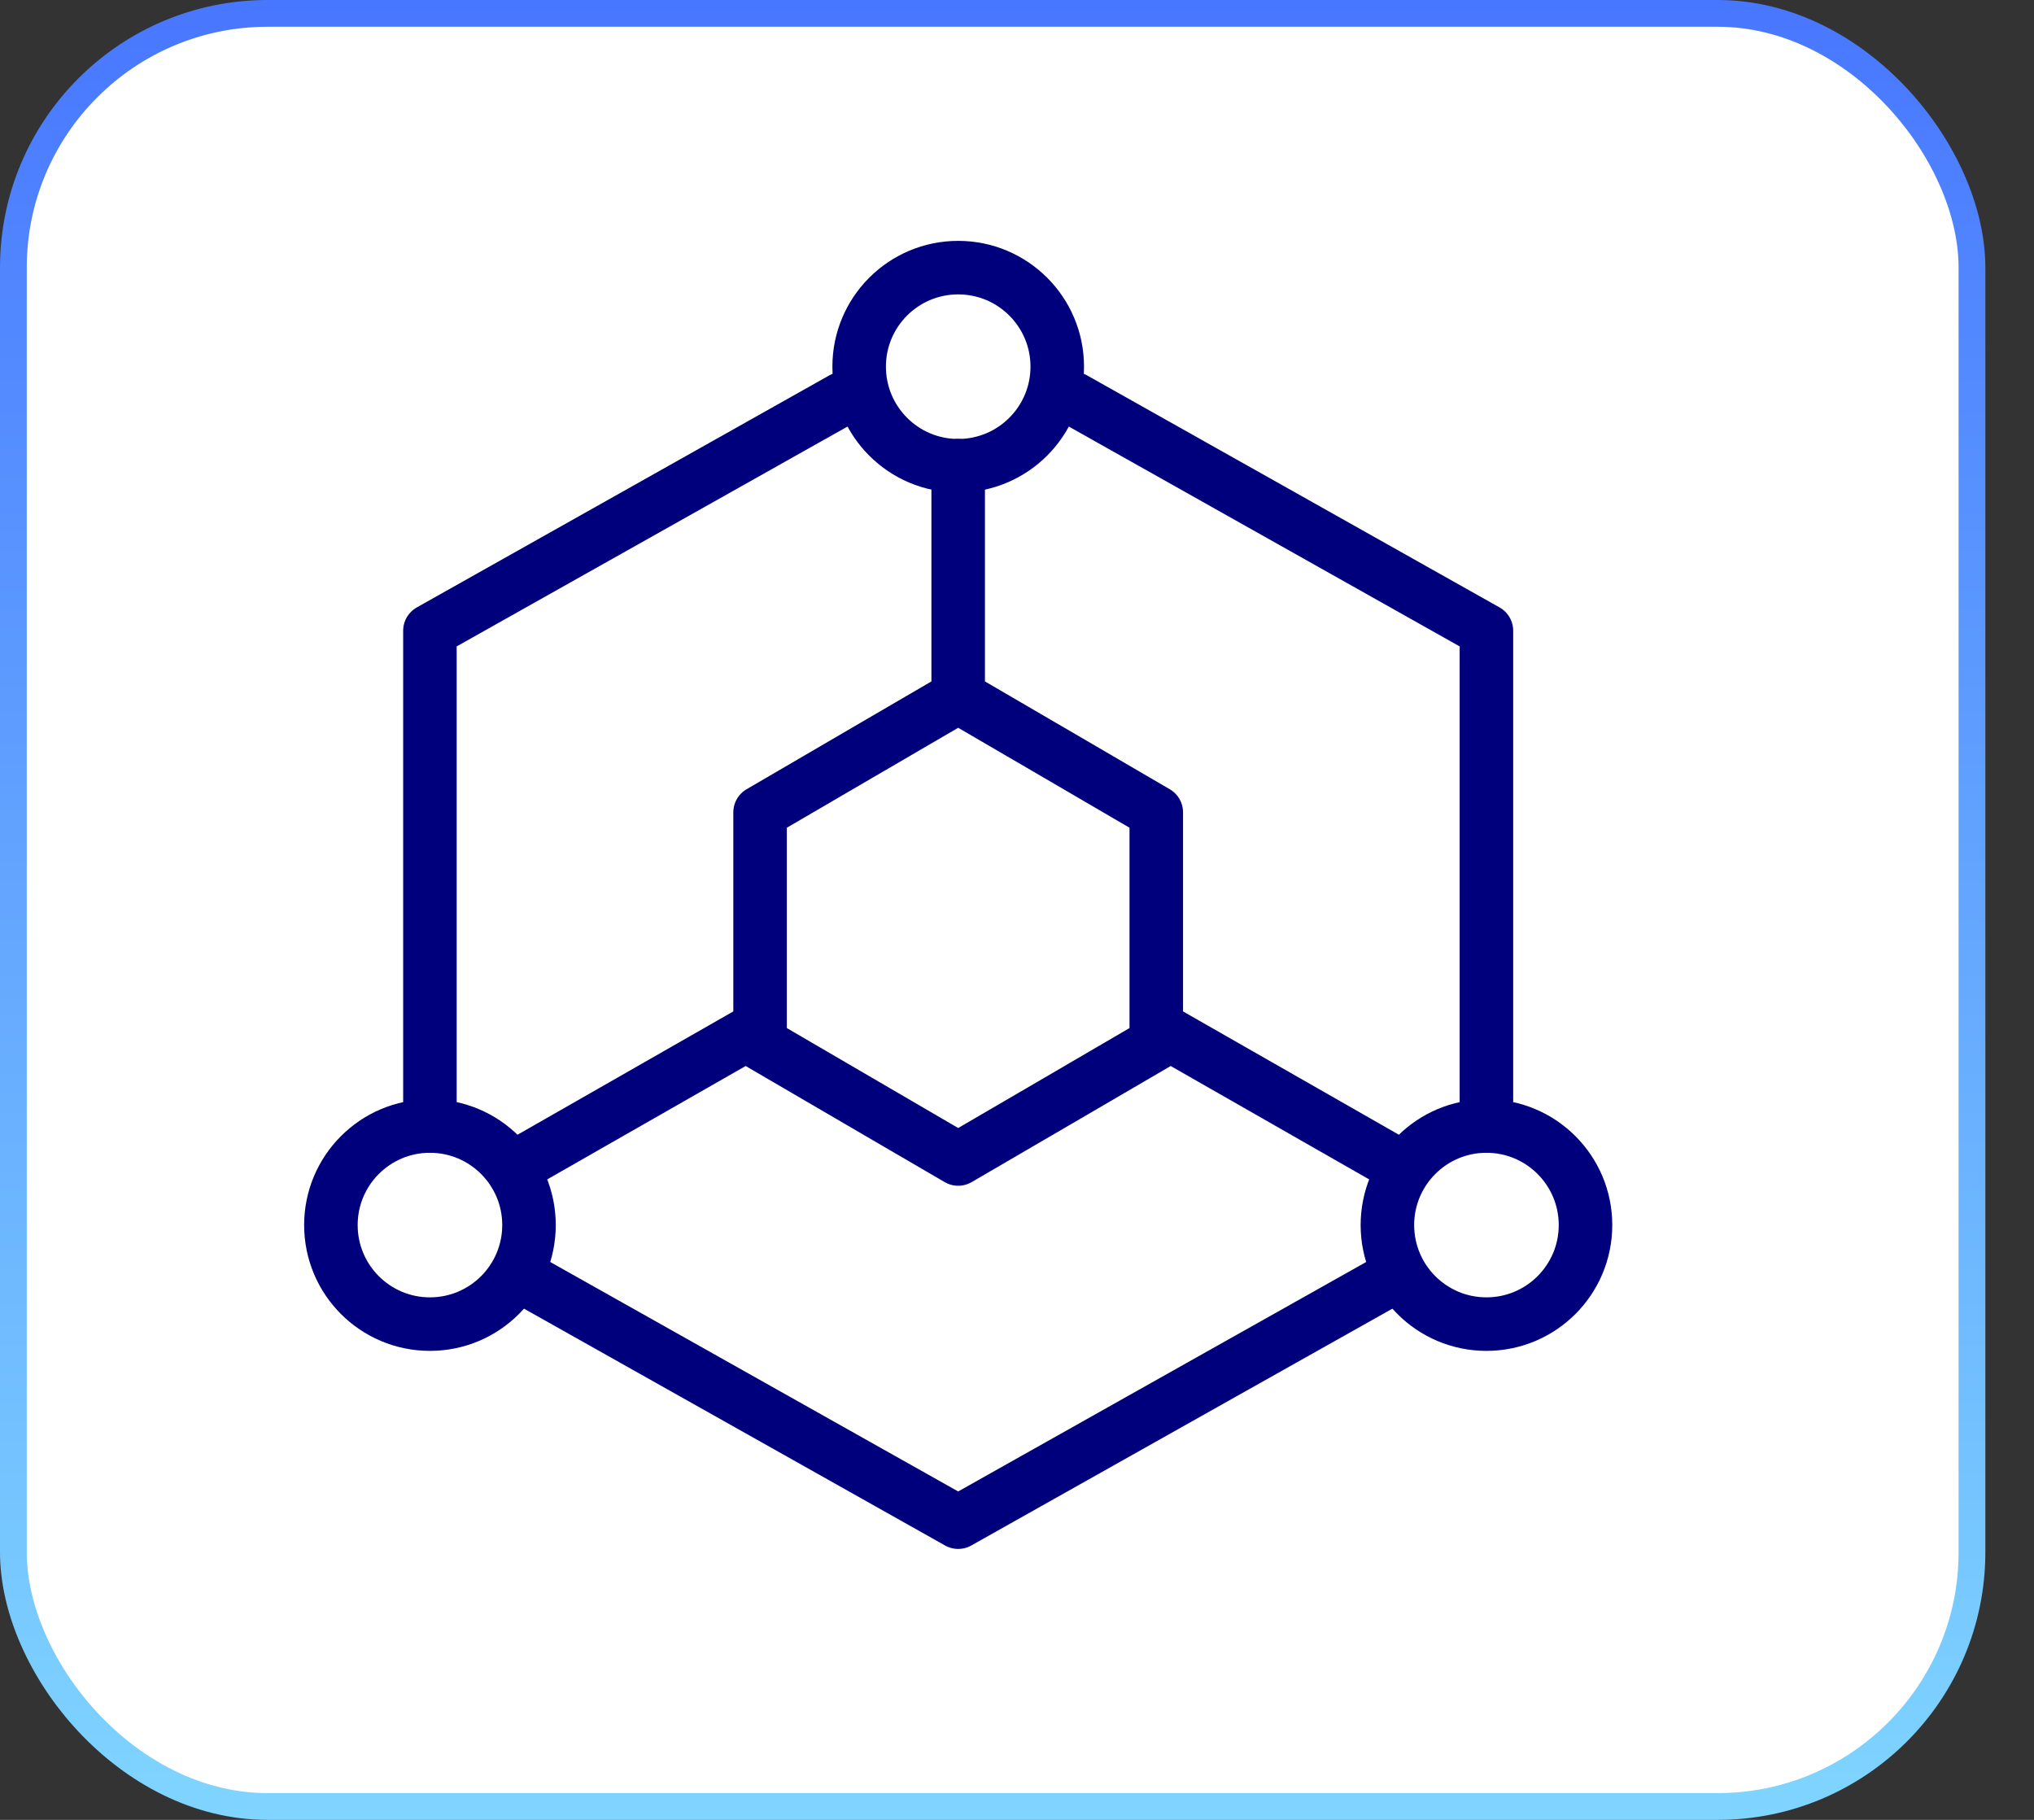
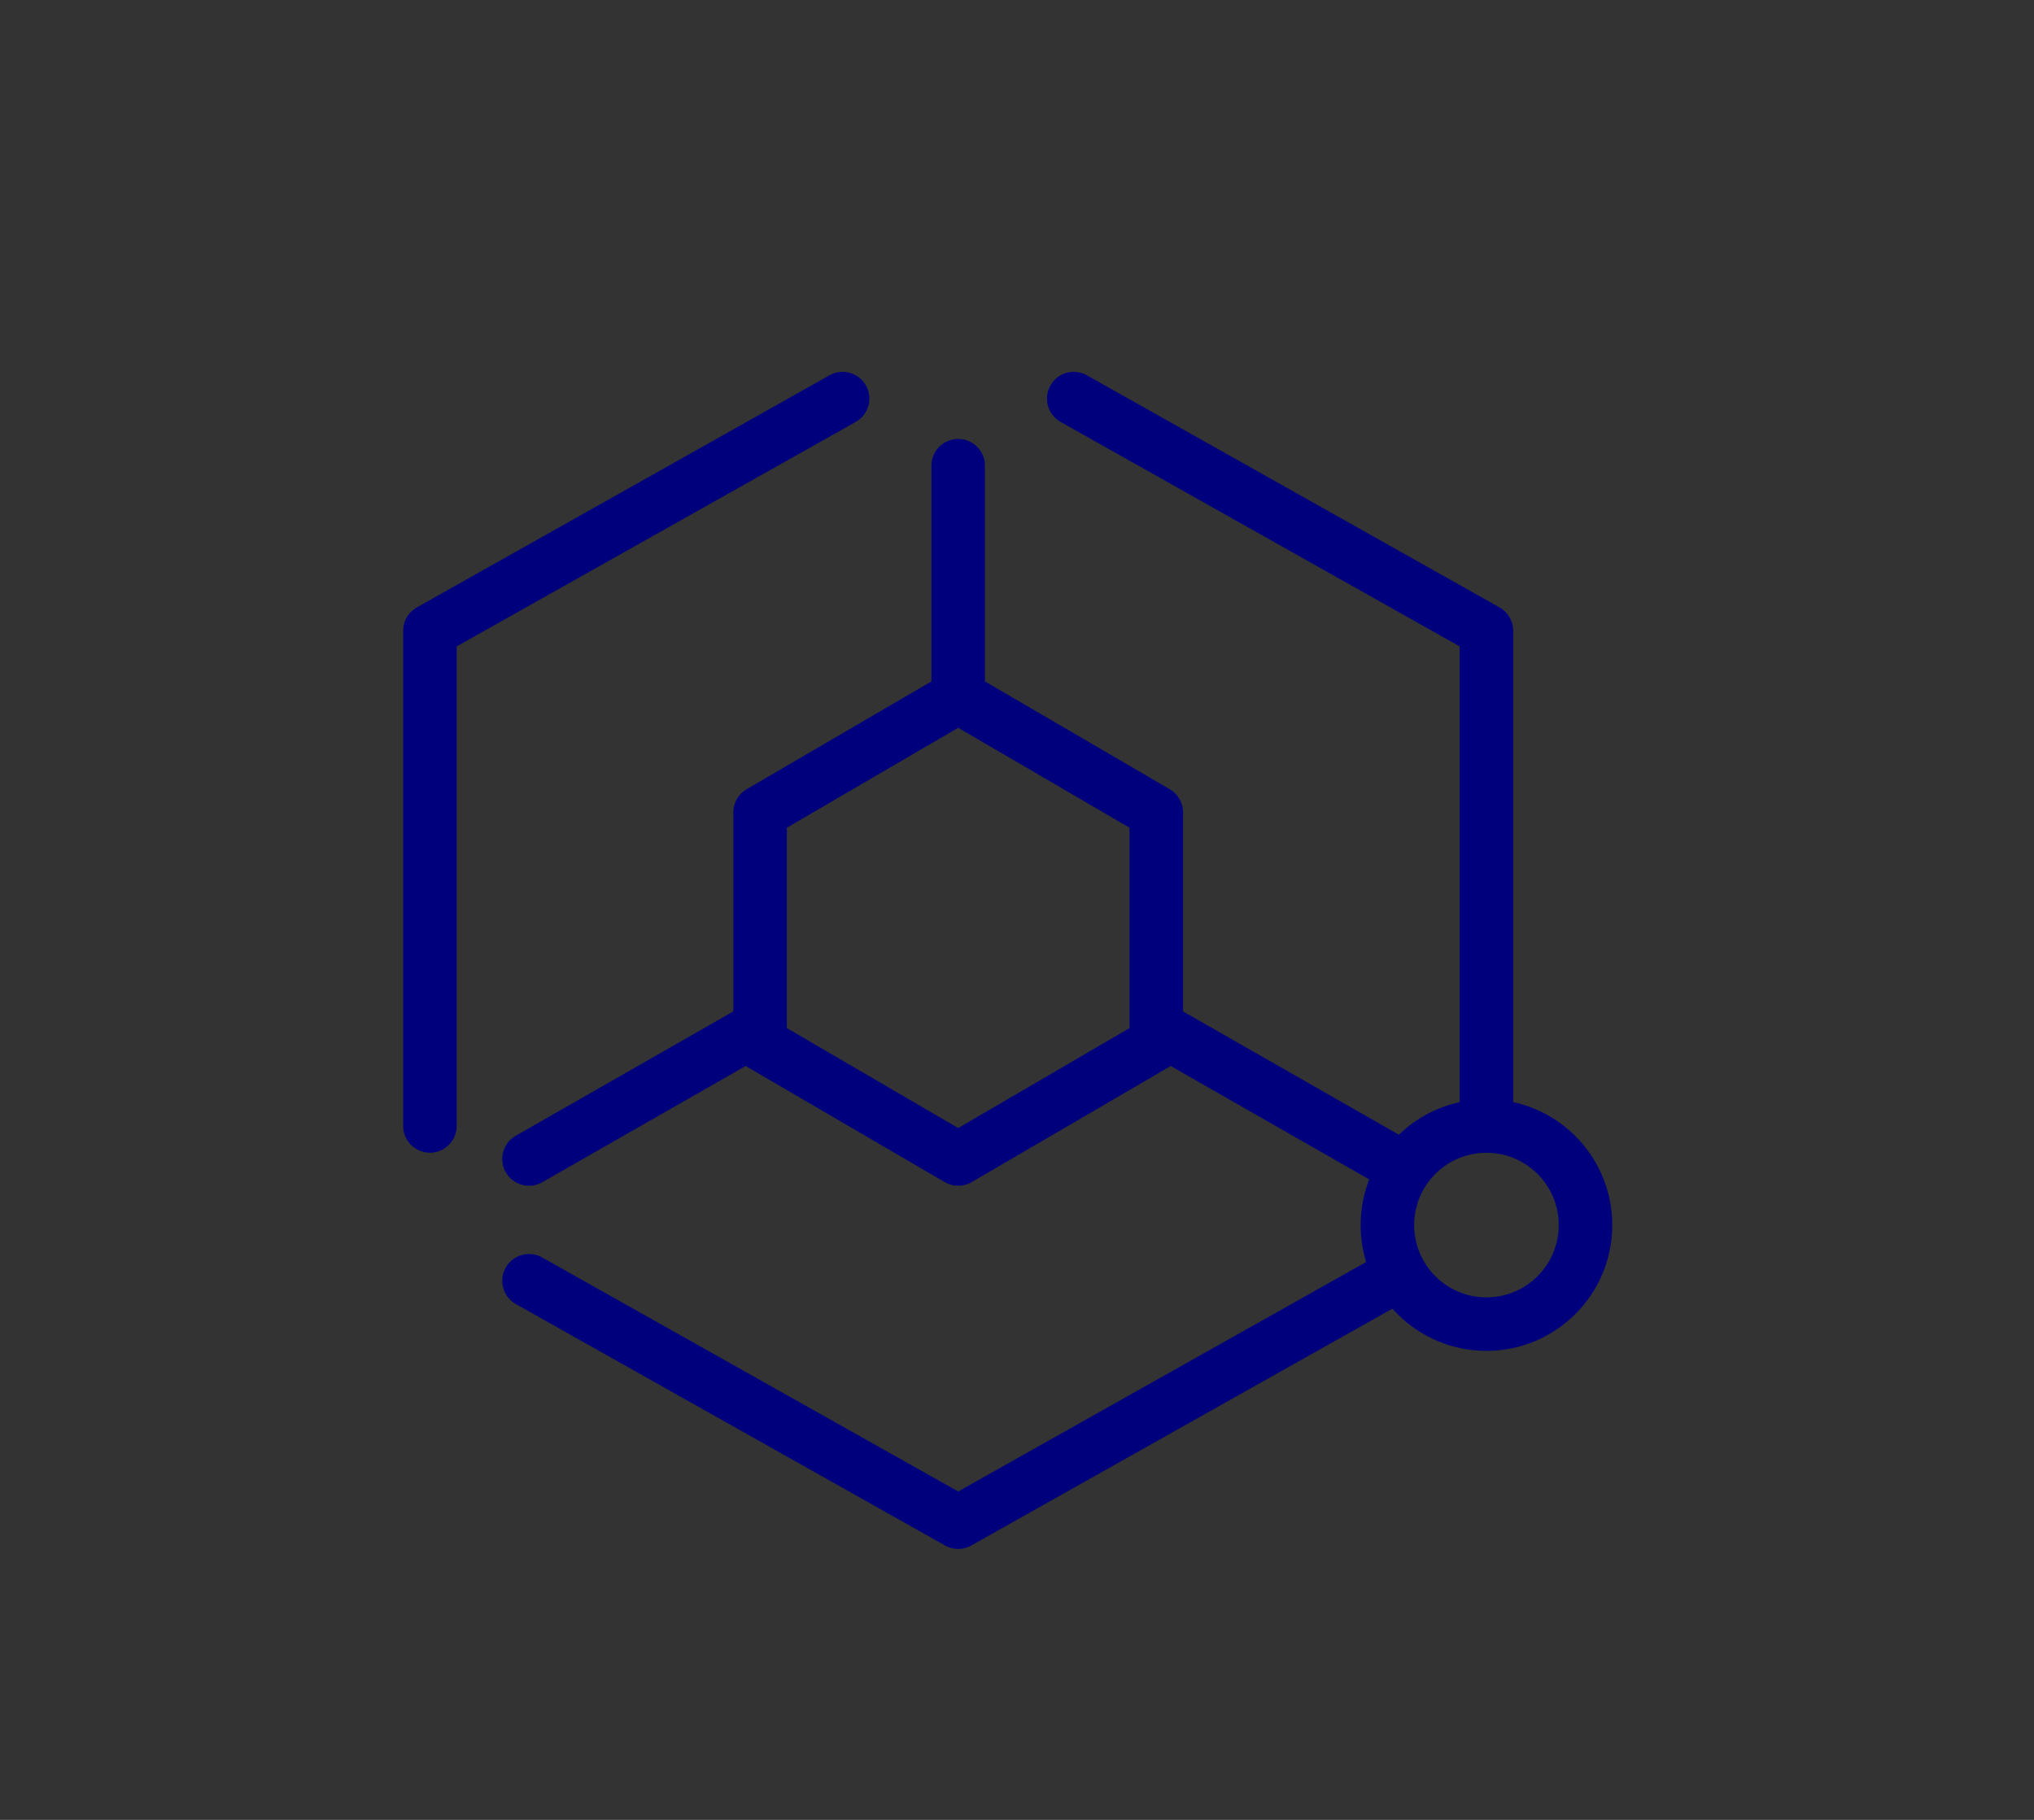
<svg xmlns="http://www.w3.org/2000/svg" width="38" height="34" viewBox="0 0 38 34" fill="none">
  <rect x="0" y="0" width="38" height="34" fill="#333333" stroke="none" />
-   <rect x="0.25" y="0.25" width="36.591" height="33.5" rx="4.75" fill="white" stroke="url(#paint0_linear_717_1262)" stroke-width="0.5" />
  <path d="M27.77 21.036V11.784L20.06 7.447M15.742 7.447L8.032 11.784V21.036M9.883 23.928L17.901 28.438L22.836 25.662L25.92 23.928M17.901 13.018L19.752 14.097L21.602 15.177V19.494L19.752 20.574L17.901 21.653L16.051 20.574L14.2 19.494V15.177L16.051 14.097L17.901 13.018ZM17.901 13.018V8.7M21.602 19.186L25.92 21.653M14.2 19.186L9.883 21.653" stroke="#00007C" stroke-linecap="round" stroke-linejoin="round" />
-   <path d="M17.901 8.701C18.923 8.701 19.752 7.872 19.752 6.85C19.752 5.828 18.923 5 17.901 5C16.879 5 16.051 5.828 16.051 6.85C16.051 7.872 16.879 8.701 17.901 8.701Z" stroke="#00007C" stroke-linecap="round" stroke-linejoin="round" />
-   <path d="M8.032 24.738C9.054 24.738 9.883 23.91 9.883 22.887C9.883 21.866 9.054 21.037 8.032 21.037C7.01 21.037 6.182 21.866 6.182 22.887C6.182 23.91 7.01 24.738 8.032 24.738Z" stroke="#00007C" stroke-linecap="round" stroke-linejoin="round" />
  <path d="M27.77 24.738C28.792 24.738 29.621 23.91 29.621 22.887C29.621 21.866 28.792 21.037 27.77 21.037C26.748 21.037 25.92 21.866 25.92 22.887C25.92 23.91 26.748 24.738 27.77 24.738Z" stroke="#00007C" stroke-linecap="round" stroke-linejoin="round" />
  <defs>
    <linearGradient id="paint0_linear_717_1262" x1="18.546" y1="0" x2="18.546" y2="34" gradientUnits="userSpaceOnUse">
      <stop stop-color="#4877FF" />
      <stop offset="1" stop-color="#7FD5FF" />
    </linearGradient>
  </defs>
</svg>